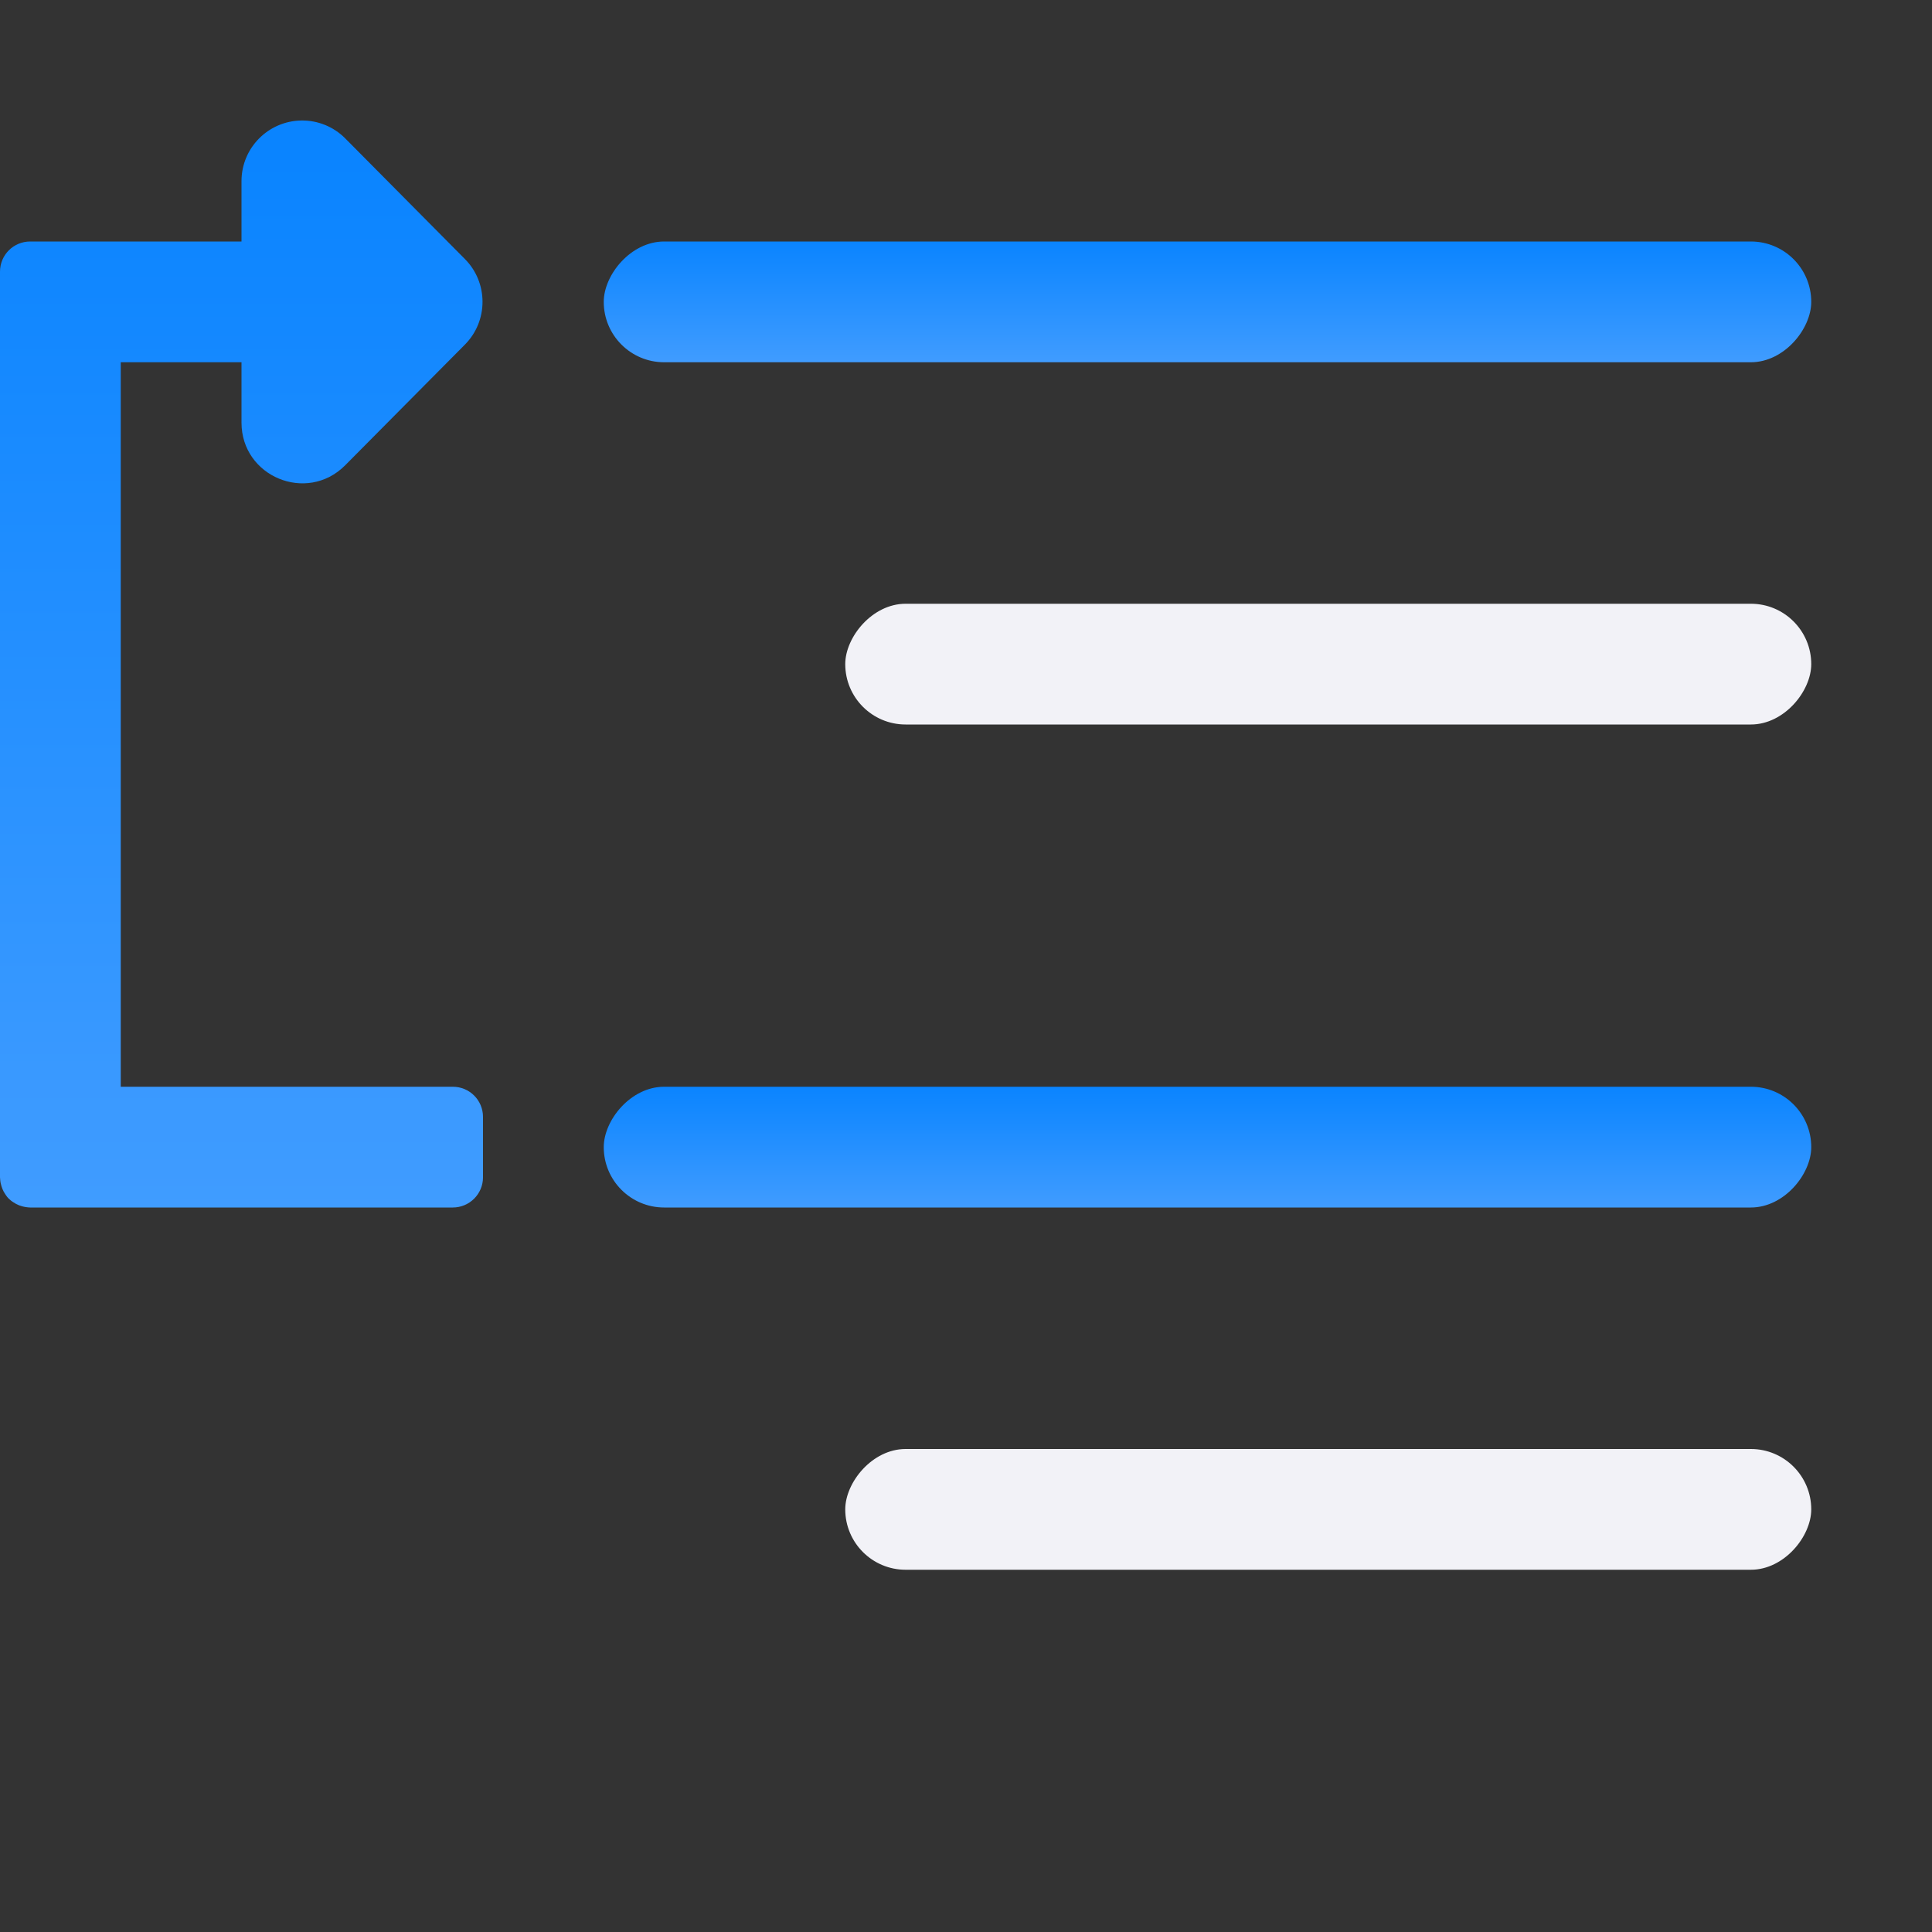
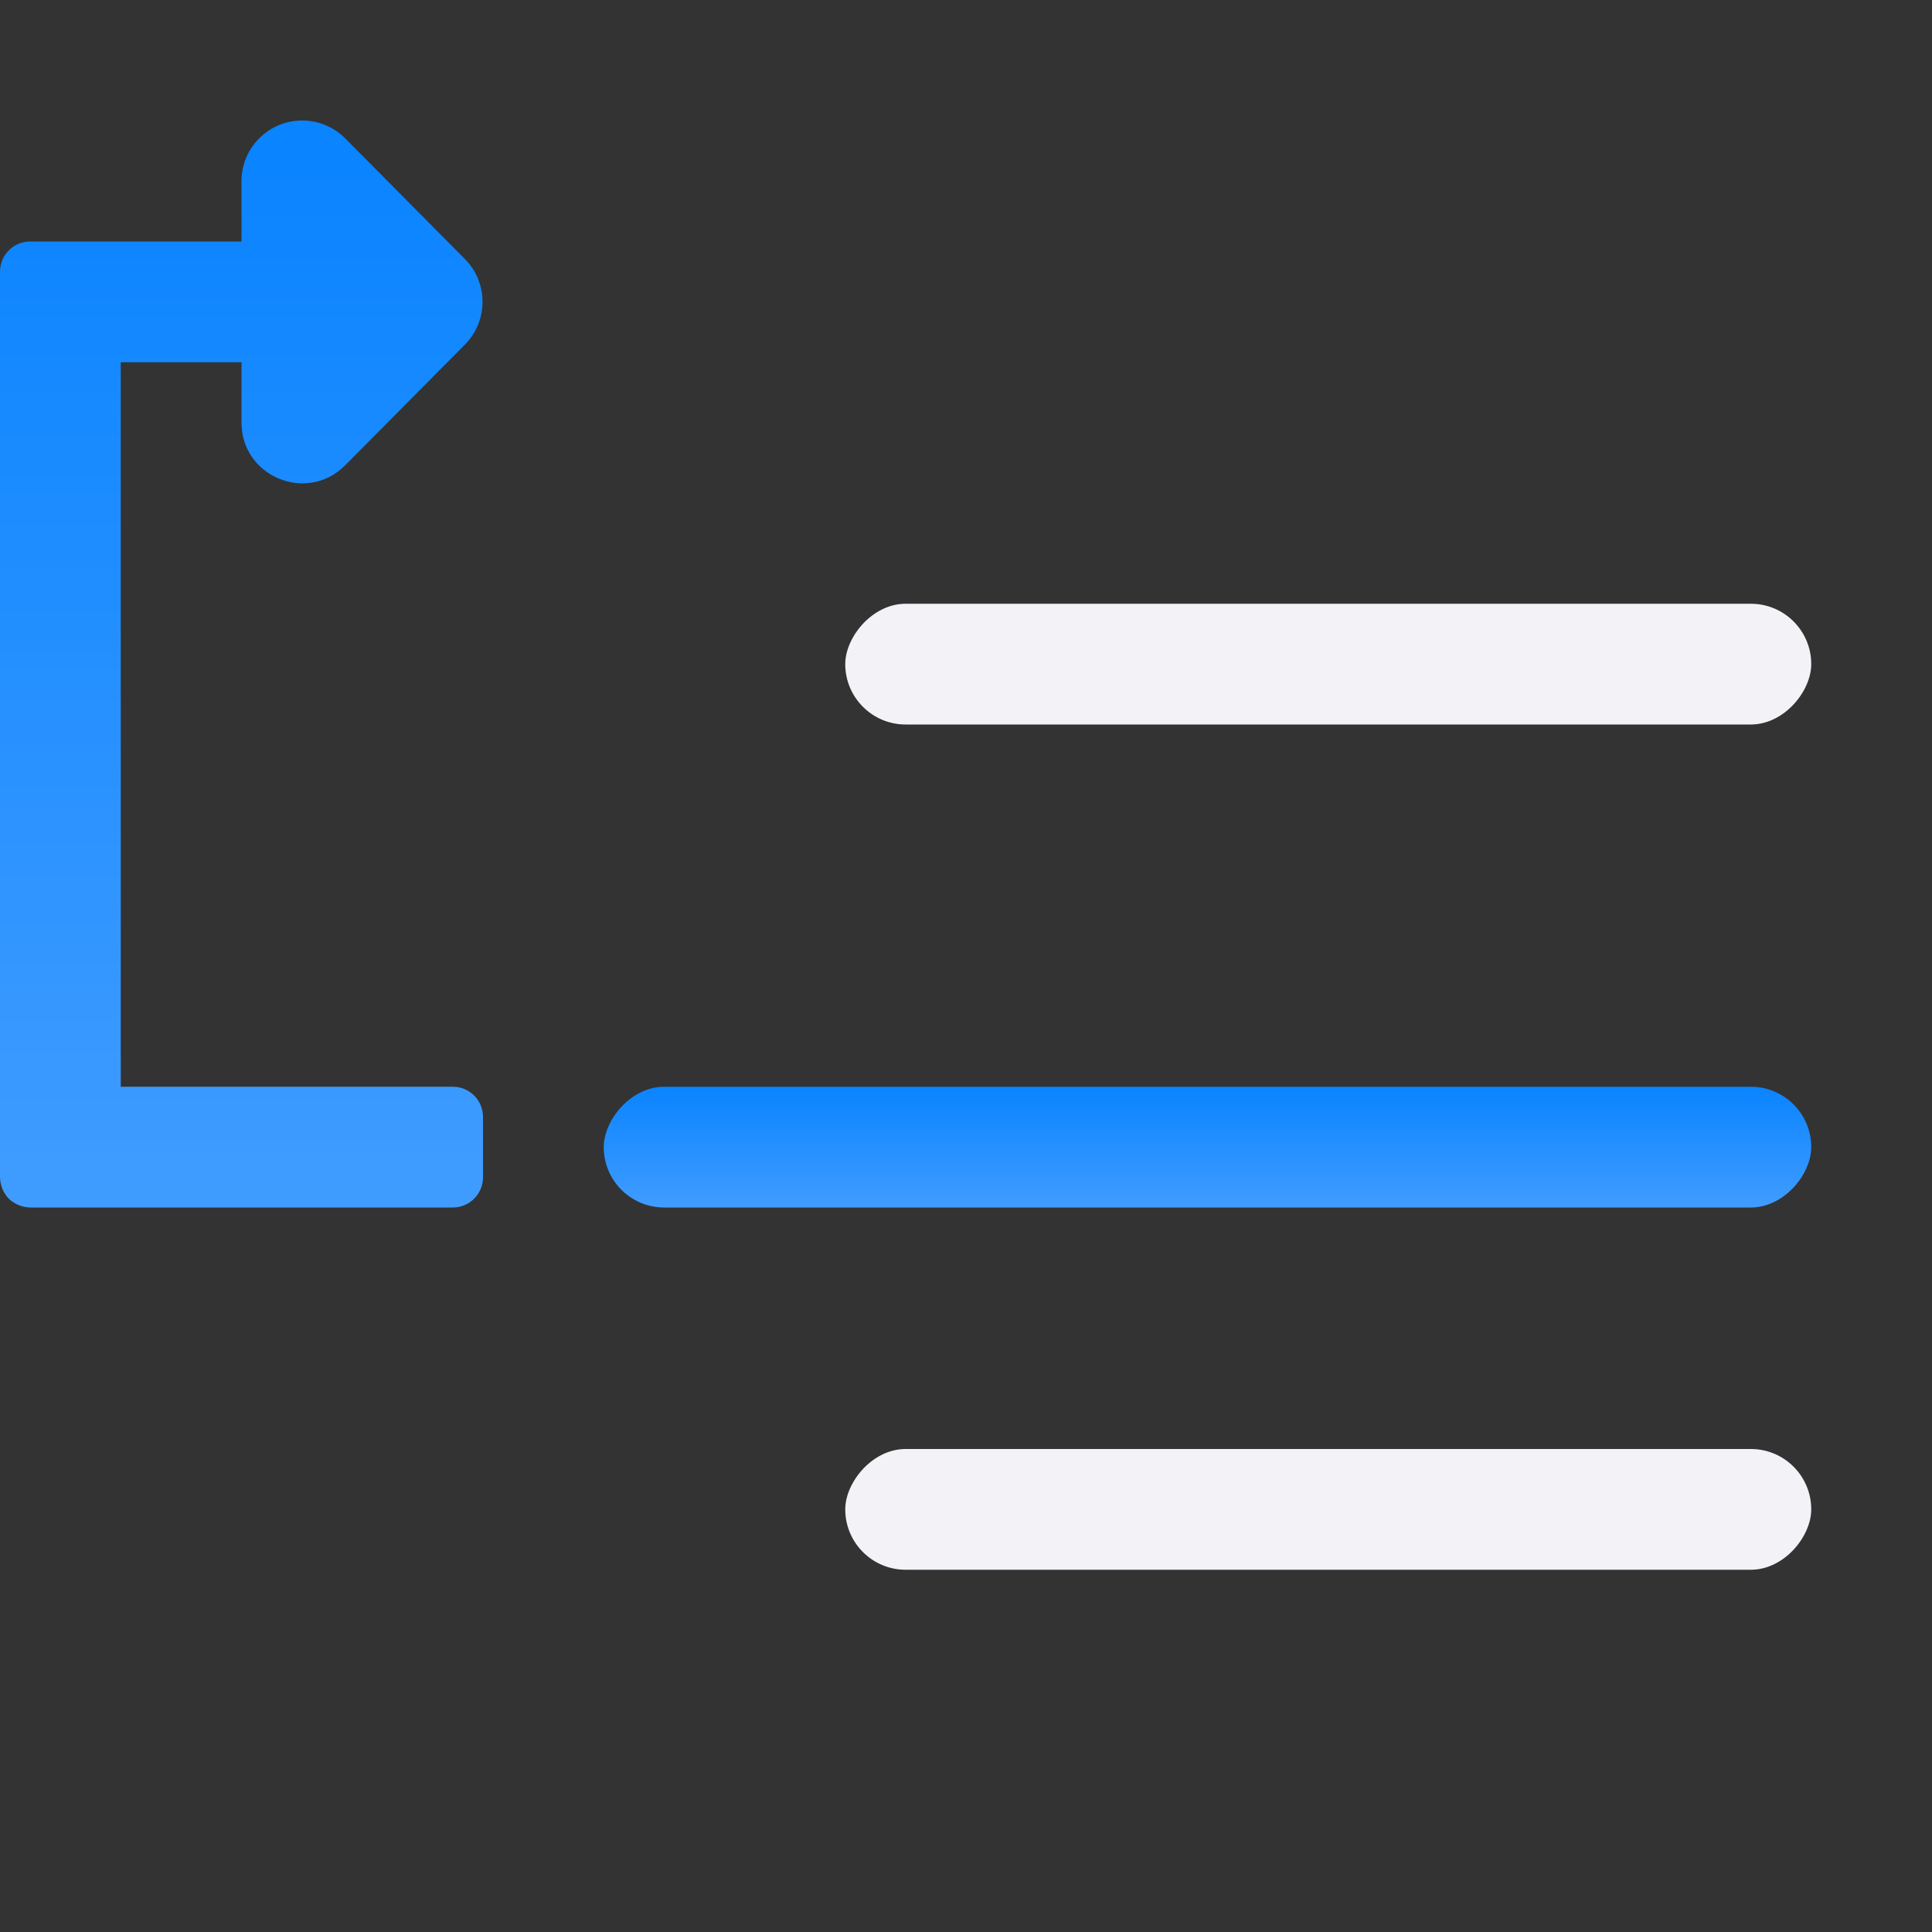
<svg xmlns="http://www.w3.org/2000/svg" xmlns:xlink="http://www.w3.org/1999/xlink" viewBox="0 0 16 16">
  <rect x="0" y="0" width="16" height="16" fill="#333333" stroke="none" />
  <linearGradient id="a" gradientTransform="translate(0 0)" gradientUnits="userSpaceOnUse" x1="-10" x2="-10" xlink:href="#d" y1="3" y2="2" />
  <linearGradient id="b" gradientTransform="translate(0 -1)" gradientUnits="userSpaceOnUse" x1="-10" x2="-10" xlink:href="#d" y1="11" y2="10" />
  <linearGradient id="c" gradientTransform="matrix(0 1 1 0 -5 -4)" gradientUnits="userSpaceOnUse" x1="14" x2="5.25" xlink:href="#d" y1="7.75" y2="7.75" />
  <linearGradient id="d" gradientTransform="translate(-25.831 -3.593)" gradientUnits="userSpaceOnUse" x1="14" x2="13.797" y1="22" y2="2.136">
    <stop offset="0" stop-color="#409cff" />
    <stop offset="1" stop-color="#0a84ff" />
  </linearGradient>
  <g transform="scale(-1 1)">
-     <rect fill="url(#a)" height="1" ry=".5" width="10" x="-15" y="2" />
    <rect fill="#f2f2f7" height="1" ry=".5" width="8" x="-15" y="5" />
    <rect fill="url(#b)" height="1" ry=".5" width="10" x="-15" y="9" />
    <rect fill="#f2f2f7" height="1" ry=".5" width="8" x="-15" y="12" />
  </g>
-   <path d="m.25 10c-.009 0-.017-.001-.025-.002-.009-.001-.017-.002-.025-.004-.008-.002-.016-.003-.023-.006-.008-.002-.016-.005-.023-.008-.015-.006-.03-.014-.043-.023-.007-.004-.013-.009-.02-.014-.006-.005-.012-.01-.018-.016-.006-.006-.011-.011-.016-.018-.005-.006-.009-.013-.014-.02-.009-.013-.017-.028-.023-.043-.003-.007-.005-.016-.008-.023-.002-.008-.004-.015-.006-.023-.002-.008-.003-.017-.004-.025-.001-.008-.002-.017-.002-.025v-.5-7c0-.139.112-.25.25-.25h.5 1.25v-.5c0-.275.221-.498.496-.502.135-.002.266.051.361.146l.992 1c.196.196.196.515 0 .711l-.992 1c-.317.316-.857.092-.857-.355v-.5h-1v6h2.75c.139 0 .25.112.25.25v.5c0 .138-.112.25-.25.25h-3z" fill="url(#c)" />
+   <path d="m.25 10c-.009 0-.017-.001-.025-.002-.009-.001-.017-.002-.025-.004-.008-.002-.016-.003-.023-.006-.008-.002-.016-.005-.023-.008-.015-.006-.03-.014-.043-.023-.007-.004-.013-.009-.02-.014-.006-.005-.012-.01-.018-.016-.006-.006-.011-.011-.016-.018-.005-.006-.009-.013-.014-.02-.009-.013-.017-.028-.023-.043-.003-.007-.005-.016-.008-.023-.002-.008-.004-.015-.006-.023-.002-.008-.003-.017-.004-.025-.001-.008-.002-.017-.002-.025v-.5-7c0-.139.112-.25.25-.25h.5 1.25v-.5c0-.275.221-.498.496-.502.135-.002.266.051.361.146l.992 1c.196.196.196.515 0 .711l-.992 1c-.317.316-.857.092-.857-.355v-.5h-1v6h2.75c.139 0 .25.112.25.25v.5c0 .138-.112.25-.25.25h-3" fill="url(#c)" />
</svg>